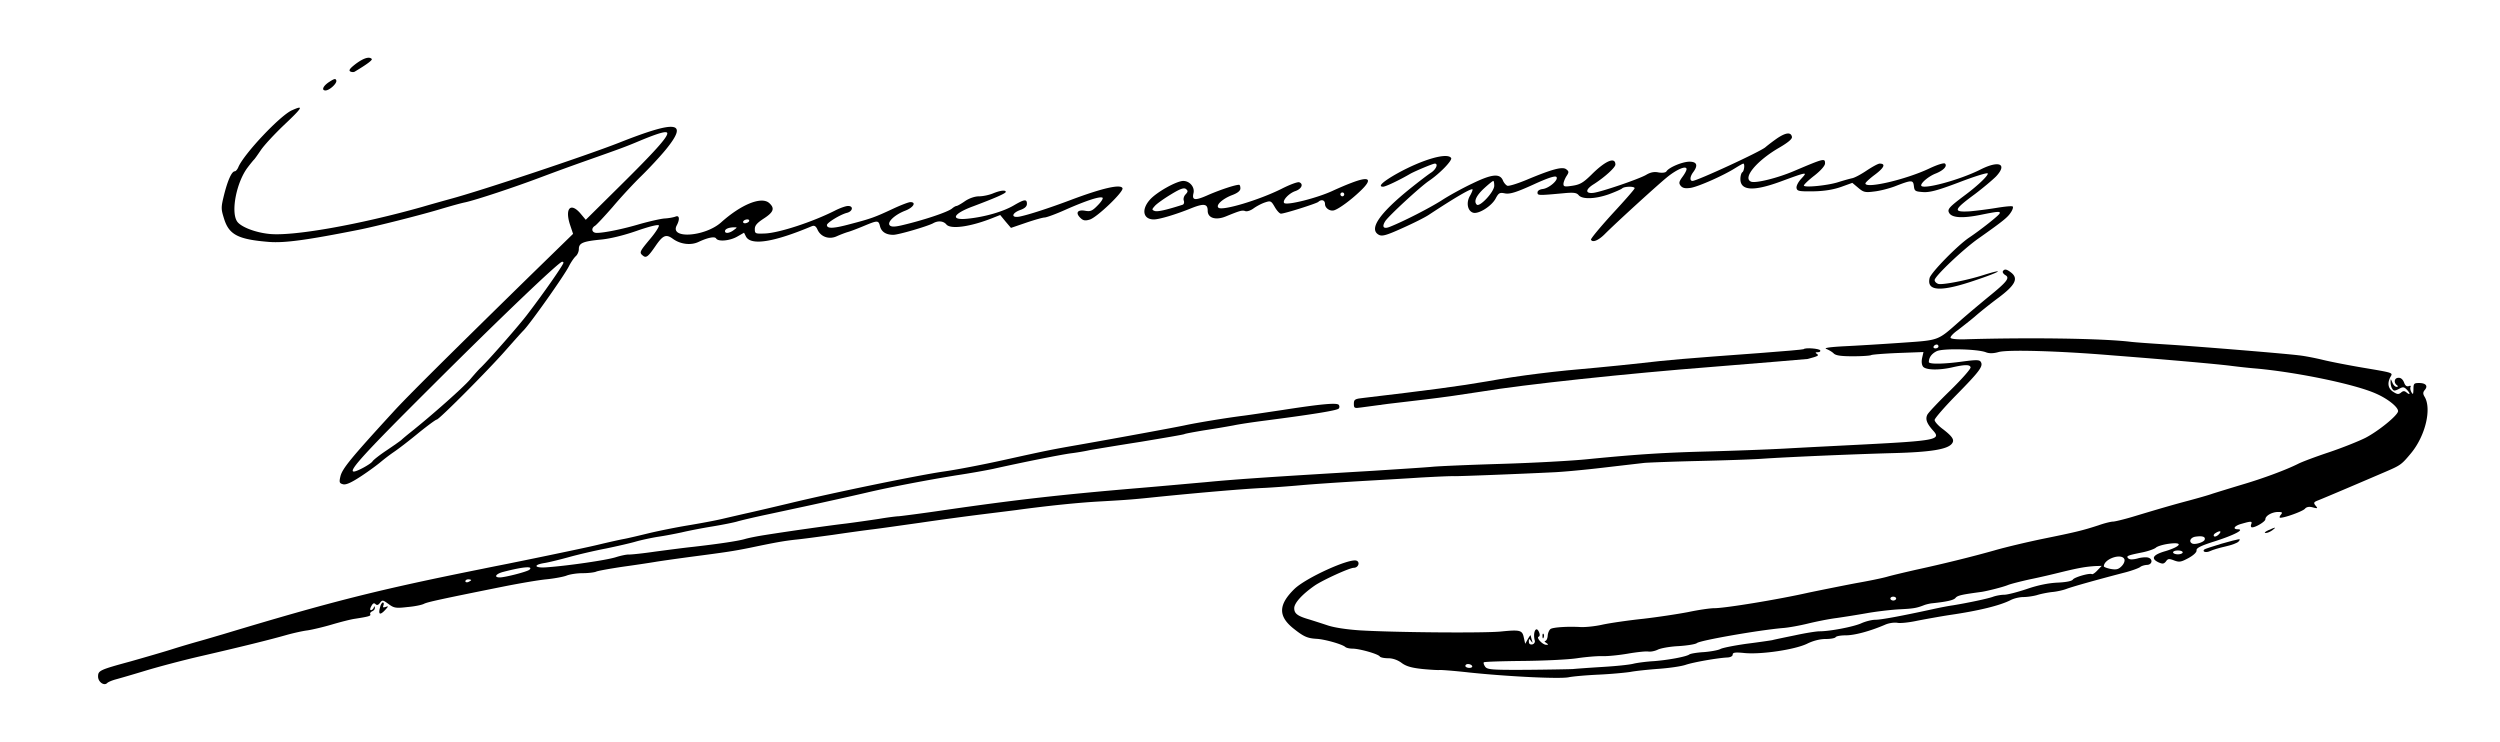
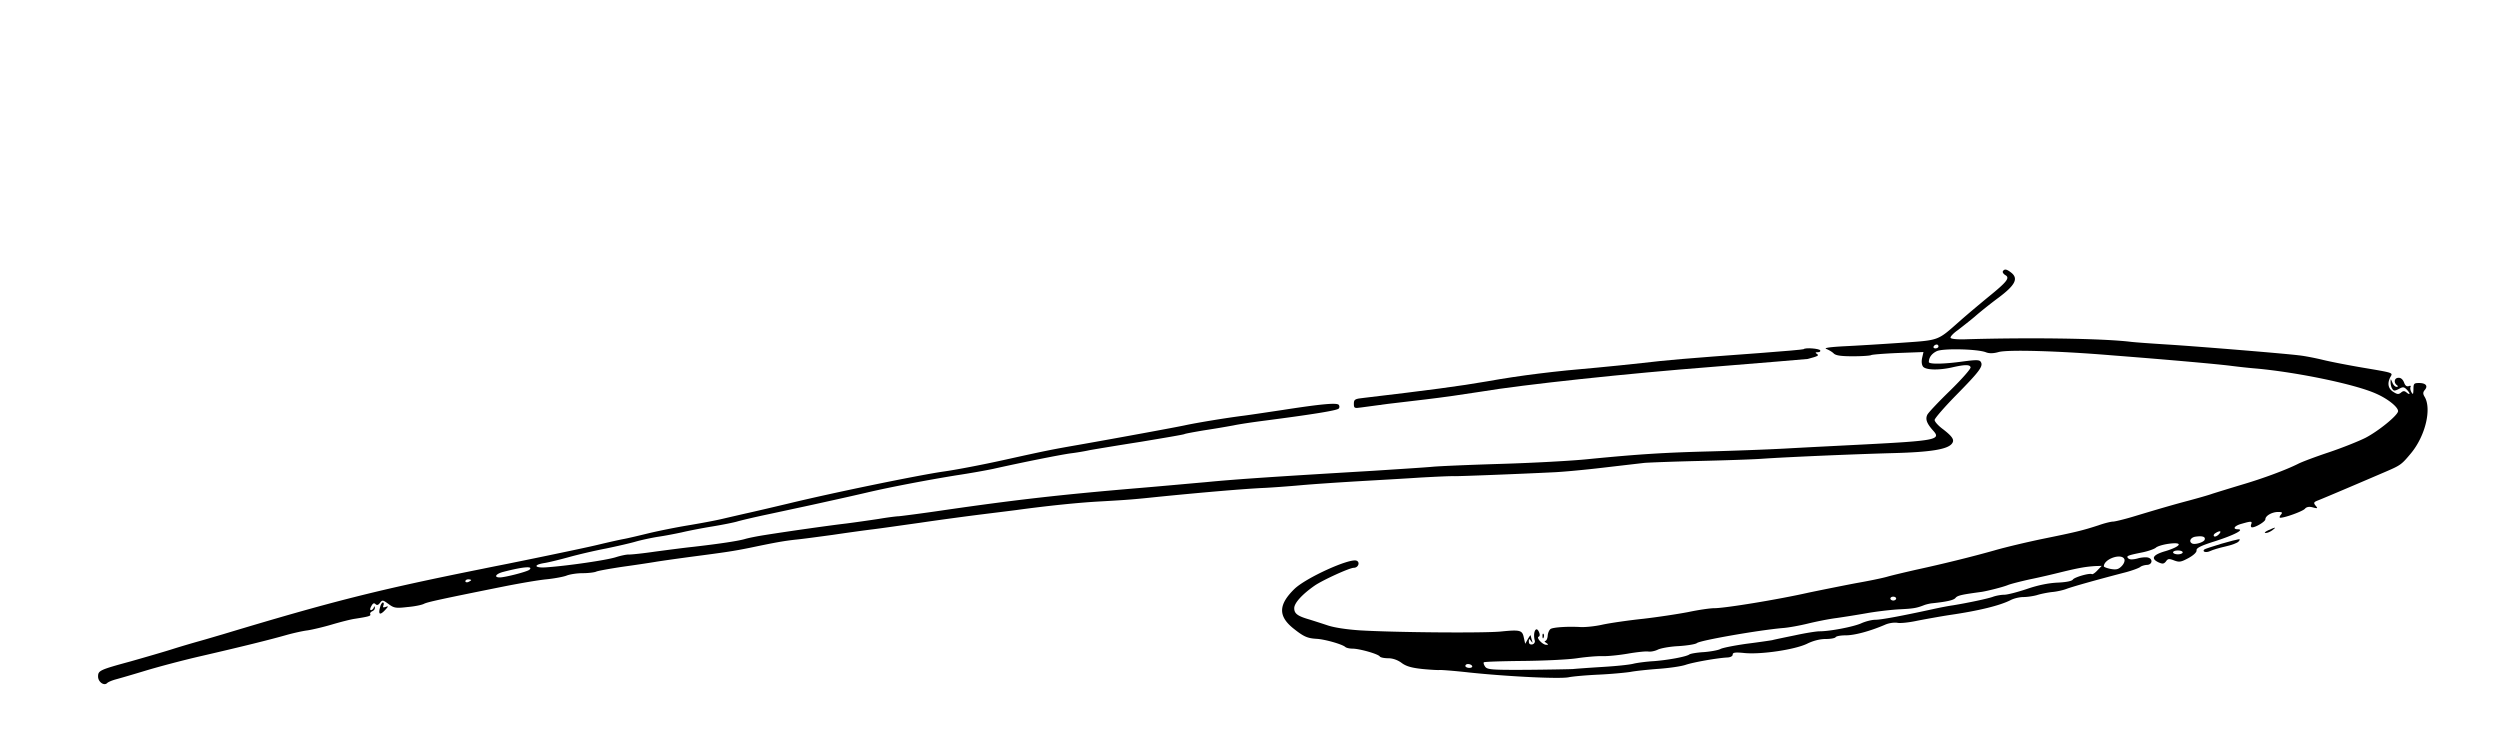
<svg xmlns="http://www.w3.org/2000/svg" width="512px" height="152px" viewBox="0 0 512 152">
-   <path d="M72.902 13.047c-1.183.906-1.539 1.34-1.183 1.578.277.156.71.195.945.04 2.563-1.54 3.664-2.368 3.465-2.602-.512-.512-1.613-.2-3.227.984ZM67.465 16.754c-1.258.789-1.73 1.773-.785 1.773.824-.039 2.32-1.418 2.203-2.011-.117-.473-.395-.434-1.418.238ZM59.785 22.586c-2.441 1.105-9.726 8.832-10.95 11.59-.194.511-.55.906-.745.906-.633 0-1.457 1.855-2.207 4.848-.63 2.562-.63 2.84 0 4.851 1.023 3.309 2.875 4.258 9.254 4.77 3.152.234 7.562-.356 18.117-2.446 3.469-.667 13.273-3.152 17.133-4.335 1.734-.512 3.937-1.145 4.925-1.34 2.282-.512 10.043-3.075 15.555-5.164a485.272 485.272 0 0 1 8.863-3.235c7.48-2.64 8.348-2.953 11.34-4.215 3.903-1.617 5.594-2.09 5.594-1.5 0 .868-2.676 3.825-9.687 10.762l-7.012 6.938-1.024-1.223c-2.007-2.402-3.27-1.219-2.246 2.09l.672 2.012-8.98 8.75c-16.7 16.359-25.09 24.675-27.844 27.71-8.785 9.582-10.477 11.668-10.832 13.247-.277 1.183-.195 1.378.55 1.578.63.156 1.735-.356 3.821-1.735 1.613-1.066 3.348-2.367 3.898-2.84a38.336 38.336 0 0 1 2.758-2.09c.985-.667 3.23-2.402 5.043-3.902 1.809-1.457 3.465-2.68 3.66-2.68.473 0 10.32-9.894 13.942-13.992 1.539-1.734 3.27-3.707 3.902-4.336 1.574-1.695 8.23-11.117 9.215-13.05.434-.867 1.102-1.813 1.418-2.086.355-.317.629-.95.629-1.461 0-1.223.828-1.578 4.41-1.93 1.852-.16 4.648-.828 7.367-1.773 2.48-.867 4.45-1.383 4.61-1.145.117.195-.672 1.457-1.774 2.758-2.168 2.602-2.285 2.8-1.496 3.43.668.554 1.063.238 2.559-1.93 1.535-2.246 2.168-2.523 3.543-1.54 1.539 1.145 3.703 1.419 5.28.673 1.93-.906 3.349-1.184 3.622-.711.434.71 2.836.472 4.332-.395l1.379-.789.394.79c1.024 1.894 5.633 1.183 13.508-2.13.512-.195.828 0 1.145.711.668 1.496 2.402 2.09 3.976 1.34.707-.316 1.735-.71 2.286-.867.55-.156 2.007-.71 3.226-1.223 2.836-1.183 2.996-1.183 3.309.04.277 1.144 1.222 1.773 2.718 1.773 1.063 0 6.973-1.735 8.153-2.363 1.023-.59 2.129-.473 2.719.234.867 1.066 5 .477 9.53-1.34l1.497-.59 1.101 1.34 1.106 1.3 3.11-1.062c1.734-.593 3.425-1.066 3.78-1.066.356 0 2.325-.707 4.333-1.617 4.292-1.89 7.011-2.758 7.523-2.442.195.118-.238.828-.984 1.575-1.106 1.144-1.496 1.3-2.563 1.105-1.535-.277-2.047.395-1.023 1.418.59.594.984.672 1.93.395 1.456-.395 7.011-5.715 6.734-6.426-.313-.906-4.133-.04-10.711 2.445-4.41 1.656-8.43 2.957-10.32 3.352-1.81.355-1.731-.672.078-1.34.945-.317 1.379-.75 1.379-1.262 0-1.027-.512-.95-2.676.313-2.13 1.261-5.91 2.367-9.414 2.722-3.703.395-3.11-.988 1.062-2.523 4.293-1.617 6.695-2.64 6.695-2.957 0-.434-1.101-.317-2.636.316-.75.313-2.051.59-2.836.59-.867 0-2.008.395-2.875.984-.79.555-1.578.989-1.735.989-.156 0-.59.234-.906.511-.867.75-5.984 2.446-10.398 3.47-1.375.316-2.047.316-2.36 0-.632-.634.985-2.169 3.11-2.997 1.695-.633 2.402-1.773 1.101-1.773-.351 0-1.89.59-3.425 1.3-3.86 1.813-4.649 2.09-8.86 3.192-3.469.945-4.805.988-4.805.199 0-.473 2.715-2.129 4.055-2.484 1.223-.278 1.457-1.418.278-1.418-.473 0-1.696.433-2.758.984-4.532 2.285-11.344 4.531-14.258 4.652-1.969.079-2.086.04-2.086-.906 0-.75.473-1.262 1.851-2.168 2.008-1.3 2.282-2.09 1.102-3.156-1.574-1.418-5.71.238-9.887 3.984-3.308 2.914-10.554 3.426-9.058.59.672-1.262.55-2.129-.235-1.812-.394.156-1.418.355-2.285.394-.867.078-3.074.59-4.922 1.102-3.547 1.066-7.445 1.851-8.941 1.851-1.023 0-1.223-.945-.356-1.457.317-.195 1.93-1.93 3.625-3.863 1.653-1.969 4.293-4.809 5.829-6.305 1.574-1.539 3.859-3.984 5.082-5.48 4.644-5.715 2.28-6.07-9.57-1.38-6.934 2.72-28.321 9.852-34.66 11.548-1.419.394-3.977 1.105-5.712 1.617-12.996 3.668-26.625 6.07-31.39 5.52-2.954-.317-5.868-1.5-6.536-2.602-1.261-2.012-.082-7.965 2.164-10.957.59-.79 1.184-1.5 1.301-1.617.157-.121.785-1.028 1.457-2.012.668-.984 2.758-3.23 4.61-5.004 3.976-3.746 4.25-4.258 1.73-3.117Zm93.617 22.746c-.117.195-.511.395-.828.395-.312 0-.472-.2-.351-.395.117-.238.511-.395.824-.395.316 0 .473.157.355.395Zm-3.109 1.773c-.867.672-1.813.79-1.813.239 0-.434.708-.75 1.774-.79.785 0 .785 0 .039.551Zm-34.895 6.704c0 .394-3.941 6.07-7.289 10.445-1.613 2.168-7.718 9.144-9.648 11.035-.356.316-1.34 1.422-2.203 2.445-1.418 1.657-7.918 7.41-12.133 10.762-.79.629-1.691 1.379-1.93 1.617-.273.235-1.613 1.18-3.03 2.13-1.419.945-2.72 1.968-2.876 2.245-.355.551-3.152 2.09-3.82 2.09-1.262 0 2.324-3.902 15.949-17.465 14.102-14.07 26.035-25.465 26.703-25.504.156 0 .277.078.277.2ZM364.11 28.223c-.864.593-2.008 1.46-2.56 1.933-.945.867-14.019 6.899-14.925 6.899-.59 0-.55-.867.156-1.813 1.024-1.383.75-2.129-.789-2.129-1.418 0-4.25 1.18-4.722 2.008-.2.238-.79.316-1.579.2-.906-.2-1.691-.04-2.597.511-1.617.906-9.176 3.469-10.754 3.664-1.73.2-1.692-.707.12-1.812 2.204-1.418 4.372-3.391 4.372-3.98 0-1.657-2.05-.79-4.926 2.089-1.652 1.617-2.32 2.012-3.86 2.246-1.573.238-1.85.2-1.85-.355 0-.356.277-1.063.593-1.575.55-.828.55-.988 0-1.422-.75-.628-2.836-.078-8.113 2.13-1.89.788-3.664 1.34-3.98 1.222-.274-.117-.708-.59-.907-1.102-.629-1.46-2.242-1.3-6.223.63-2.007.945-4.882 2.523-6.378 3.507-2.442 1.54-7.563 4.18-10.516 5.364-1.34.55-1.735.039-.945-1.184.75-1.106 7.011-6.899 8.902-8.2 2.281-1.538 4.844-4.218 4.566-4.69-.746-1.184-5.828.277-11.027 3.152-2.953 1.656-4.094 2.722-2.914 2.722.512 0 3.348-1.343 5.633-2.683 1.101-.59 4.566-2.047 4.96-2.047.75 0 .278 1.14-.706 1.812-.633.395-2.524 1.852-4.254 3.23-6.422 5.165-8.625 8.4-6.5 9.54.672.355 1.535.12 4.843-1.38 2.207-.983 4.649-2.206 5.399-2.718 5.512-3.629 8.703-5.48 8.937-5.203.082.078-.156.668-.511 1.3-.825 1.38-.512 3.114.632 3.47 1.102.355 3.782-1.34 4.606-2.88.633-1.183.828-1.3 1.969-1.062.984.156 2.207-.199 5.672-1.773 2.914-1.34 4.53-1.895 4.804-1.617.555.55-1.457 2.324-2.793 2.484-.632.078-1.066.352-1.066.707 0 .633.16.633 5.316.16 2.09-.2 2.68-.121 3.114.395.746.906 3.464.785 6.222-.2 1.262-.472 2.442-.984 2.68-1.183.43-.434 2.559-.473 2.559-.04 0 .2-2.047 2.524-4.532 5.204-2.48 2.723-4.449 5.086-4.41 5.324.277.668 1.496.195 2.797-1.105 2.441-2.446 10.71-9.973 12.684-11.59 2.046-1.696 4.093-2.563 4.093-1.735 0 .278-.394.989-.867 1.618-.707.984-.746 1.261-.312 1.812.433.473.945.55 2.047.395 1.613-.278 6.617-2.485 9.058-4.02.828-.512 1.574-.945 1.695-.945.352 0 .196 1.535-.199 1.773-.195.117-.394.746-.394 1.38 0 2.401 2.64 2.562 8.152.55 5.672-2.09 5.633-2.05 4.332-.629-.629.668-1.062 1.496-.984 1.93.12.633.511.71 3.468.672 2.282-.04 4.094-.356 5.668-.907l2.286-.828 1.222 1.024c1.063.906 1.418.984 3.23.75 1.141-.118 2.993-.594 4.173-1.028 3.546-1.379 3.82-1.379 3.98-.117.117 1.067.273 1.145 1.93 1.262 1.379.078 2.992-.356 7.363-2.012 3.074-1.18 5.71-2.008 5.828-1.812.2.355-1.93 2.406-4.45 4.297-3.464 2.601-3.898 3.035-3.425 3.824.59.984 2.758 1.105 6.457.355 3.508-.71 4.059-.75 3.86-.277-.118.394-3.977 3.43-6.223 4.93-2.363 1.574-7.797 7.132-8.113 8.277-.668 2.758 2.285 2.918 9.492.433 5.082-1.695 6.183-2.484 1.539-1.027-3.586 1.145-8.43 2.05-9.258 1.817-.434-.16-.746-.473-.746-.79 0-.75 5.71-6.19 8.86-8.437 5.199-3.664 6.105-4.414 6.734-5.398.355-.512.55-1.106.394-1.223-.117-.156-1.613 0-3.308.277-1.653.274-4.137.59-5.473.707-3.508.2-3.387-.273 1.062-3.547 1.614-1.222 3.543-2.84 4.293-3.586 2.403-2.562.668-3.351-3.113-1.46-4.332 2.207-12.207 4.296-12.207 3.273 0-.59 1.652-1.934 3.031-2.445 1.536-.63 2.364-1.496 1.852-2.008-.195-.2-1.535.195-3.27 1.023-4.765 2.246-13.035 4.18-13.035 3.035 0-.195.906-1.023 1.969-1.812 1.89-1.418 2.246-2.246.945-2.246-.316 0-1.457.629-2.597 1.379-1.106.75-2.446 1.496-3.036 1.617-.55.117-1.812.473-2.796.785-2.164.711-7.09 1.184-7.09.711 0-.195.988-1.145 2.168-2.05 1.3-1.024 2.168-2.009 2.168-2.481 0-1.106-.16-1.067-6.305 1.535-3.387 1.457-7.875 2.562-8.82 2.207-1.852-.707 1.101-4.297 5.828-7.016 1.734-1.023 2.601-1.734 2.52-2.168-.196-.984-1.18-.906-2.876.196Zm-58.09 9.816c0 1.262-2.997 4.453-3.586 3.863-.668-.672-.079-1.89 1.617-3.43.863-.788 1.652-1.417 1.77-1.417.12 0 .199.433.199.984ZM276.676 37.488c-1.063.395-2.676 1.102-3.543 1.496-3.192 1.54-9.77 3.196-10.16 2.563-.317-.55 1.023-1.969 2.28-2.402 1.302-.434 1.774-1.461.829-1.817-.316-.117-1.93.477-3.621 1.344-4.649 2.324-12.211 4.57-12.922 3.86-.59-.512.828-1.813 2.758-2.56 1.183-.433 1.734-.91 1.734-1.382 0-.434-.117-.746-.277-.746-.785 0-3.742.984-6.145 2.008-2.875 1.3-3.543 1.222-3.187-.274.312-1.223-.75-2.523-2.09-2.523-1.379 0-5.512 2.324-6.852 3.863-1.773 2.008-1.378 4.02.829 4.02 1.101 0 4.566-1.024 7.836-2.364 2.44-.949 3.19-.828 3.19.59 0 1.496 1.653 2.012 3.743 1.145 2.992-1.223 3.348-1.301 3.977-1.067.316.117 1.062-.117 1.652-.55.594-.434 1.617-.985 2.324-1.223 1.184-.395 1.301-.356 2.051.945.434.75.984 1.34 1.258 1.34.75 0 7.207-2.047 7.64-2.402.633-.594 1.38-.395 1.38.433 0 .867 1.1 1.574 1.93 1.262 1.022-.356 3.386-2.09 5.276-3.902 2.68-2.524 1.93-3.157-1.89-1.657Zm-33.871 2.325c-.352.355-.512.945-.352 1.3.117.395 0 .75-.277.828-3.582 1.145-5.16 1.461-5.711 1.262-.59-.234-.59-.316.078-1.062.394-.434 1.89-1.5 3.27-2.328 1.93-1.184 2.68-1.418 3.074-1.102.43.352.43.55-.082 1.102Zm32.492 0c0 .199-.156.394-.39.394a.421.421 0 0 1-.395-.395c0-.234.195-.394.394-.394.235 0 .39.16.39.395Zm0 0" style="stroke:none;fill-rule:nonzero;fill:#000;fill-opacity:1" />
  <path d="M410.191 55.543c-.117.234.118.55.473.785 1.024.555.434 1.344-3.465 4.496-1.812 1.496-4.453 3.703-5.87 4.965-4.606 4.063-4.056 3.863-12.013 4.418-3.898.273-9.136.59-11.617.707-3.035.16-4.254.356-3.664.555.512.195 1.184.59 1.496.906.434.434 1.457.59 3.942.59 1.847 0 3.543-.117 3.738-.238.2-.118 2.68-.313 5.516-.434l5.199-.195-.278 1.222c-.156.75-.078 1.418.2 1.774.59.71 3.265.75 5.906.156 2.598-.59 3.664-.629 3.82-.04.117.278-1.773 2.407-4.137 4.731-2.402 2.329-4.527 4.575-4.726 5.008-.43.906-.117 1.774 1.223 3.27 1.652 1.812.472 2.05-14.102 2.8-4.527.235-11.734.59-15.95.829-4.214.234-11.144.472-15.359.59-9.453.238-14.652.55-25.128 1.578-3.31.355-11.383.789-17.918.984-6.54.195-12.88.473-14.063.59-1.18.12-6.695.472-12.207.828-19.219 1.144-27.805 1.695-34.266 2.328-3.582.313-9.609.867-13.39 1.18-16.461 1.383-25.68 2.445-40.371 4.574-4.528.672-8.625 1.184-9.055 1.223-.434 0-2.324.234-4.176.55-1.851.278-4.844.711-6.695.946-3.387.394-11.738 1.578-16.7 2.367-1.495.234-3.269.59-3.937.789-1.3.395-5.16.984-10.637 1.613-1.93.2-5.472.672-7.875.989-2.363.351-4.726.59-5.238.59-.512-.04-1.773.238-2.758.55-1.851.594-9.648 1.735-13.98 2.051-2.64.238-3.113-.473-.59-.867.945-.156 3.188-.711 5.04-1.223 1.85-.512 5.198-1.3 7.484-1.734 2.285-.473 5.039-1.102 6.105-1.418 1.102-.317 3.11-.75 4.527-.985 1.418-.199 3.625-.632 4.922-.91 1.301-.312 4.137-.867 6.305-1.219 2.164-.355 4.488-.828 5.117-1.027.672-.195 3.309-.828 5.91-1.379 2.598-.55 6.223-1.34 8.074-1.734 1.848-.395 4.645-1.024 6.262-1.379 1.613-.356 4.41-.984 6.262-1.418 4.883-1.145 12.168-2.523 18.195-3.512 2.914-.433 6.38-1.062 7.68-1.34 6.144-1.378 13.863-2.914 15.95-3.191.983-.117 2.679-.394 3.741-.629 1.102-.2 5.828-.988 10.594-1.734 4.727-.79 8.746-1.461 8.902-1.578.118-.079 2.008-.434 4.176-.79a205.47 205.47 0 0 0 5.867-.984c1.102-.238 4.016-.672 6.5-.988 9.371-1.219 14.61-2.047 15.004-2.442.196-.199.196-.511.04-.75-.317-.511-3.622-.195-11.5 1.024-2.915.434-6.54.988-8.075 1.184-3.465.433-9.687 1.46-12.012 1.972-1.851.395-13.39 2.524-21.464 3.942-5.829 1.023-6.5 1.144-15.754 3.191-4.098.906-9.61 1.973-12.211 2.328-5.118.746-22.45 4.297-31.703 6.543-3.153.75-6.852 1.617-8.27 1.93-1.418.316-3.781.867-5.316 1.222-1.496.356-4.688.946-7.09 1.34-2.363.395-5.91 1.106-7.88 1.578-1.929.473-4.253 1.024-5.116 1.184-.868.156-3.153.668-5.121 1.14-1.93.473-6.657 1.462-10.438 2.247-3.781.789-7.324 1.5-7.875 1.617-.555.117-3.035.594-5.516 1.105-21.386 4.297-30.68 6.621-53.289 13.442-1.101.316-3.187.945-4.605 1.34-1.418.394-3.98 1.144-5.711 1.695-1.734.55-5.555 1.656-8.469 2.484-6.379 1.735-6.695 1.89-6.695 3.114 0 1.101 1.223 1.968 1.852 1.34.234-.239 1.023-.551 1.734-.75.746-.196 3.465-.985 6.062-1.774 2.602-.79 7.641-2.129 11.227-2.957 8.547-1.969 14.57-3.469 17.723-4.375 1.418-.395 3.347-.828 4.332-.945.984-.157 3.191-.672 4.922-1.184 1.734-.512 3.859-1.062 4.726-1.184 2.797-.433 3.387-.59 3.152-.945-.078-.195.079-.433.395-.59.312-.117.59-.433.55-.71 0-.395-.077-.395-.238 0-.078.238-.355.472-.55.472-.235 0-.196-.352.078-.828.316-.59.55-.707.867-.39.277.273.55.195.906-.278.473-.633.59-.59 1.735.234 1.101.828 1.496.91 3.859.633 1.457-.117 2.992-.433 3.426-.672.707-.351 3.191-.906 16.933-3.664 2.836-.55 6.461-1.183 8.075-1.34 1.617-.16 3.507-.511 4.136-.75.668-.277 2.164-.511 3.348-.511 1.18 0 2.402-.16 2.758-.317.312-.156 2.715-.59 5.316-.984 2.598-.356 5.711-.828 6.89-1.028 1.184-.195 4.294-.628 6.895-.984 7.52-.984 8.86-1.183 12.207-1.851 5.477-1.145 7.012-1.418 9.453-1.696 1.301-.117 4.766-.59 7.68-.984 2.914-.434 6.656-.95 8.27-1.145 1.617-.195 5.988-.828 9.652-1.34 3.7-.55 9.016-1.261 11.813-1.617 2.835-.355 6.382-.789 7.878-.984 6.301-.867 12.88-1.54 17.329-1.773 5.554-.317 6.578-.395 11.816-.946 8.664-.867 17.8-1.656 21.66-1.816 1.535-.078 4.883-.313 7.485-.551 2.597-.234 7.996-.59 12.011-.828 4.016-.234 9.688-.55 12.602-.75 2.914-.156 6.027-.313 6.894-.274 1.535 0 12.801-.433 20.086-.789 1.969-.078 6.578-.511 10.239-.945 3.703-.434 7.484-.867 8.468-.984.985-.082 6.028-.278 11.227-.395 5.195-.12 10.867-.316 12.601-.433 5.633-.395 19.93-.989 27.372-1.184 7.367-.2 10.832-.75 11.777-1.89.629-.75.234-1.423-1.735-2.958-.984-.71-1.77-1.578-1.77-1.933 0-.317 2.009-2.64 4.49-5.164 4.765-4.848 5.515-5.871 4.96-6.739-.273-.433-.906-.433-3.62-.082-3.938.555-7.013.594-7.013.121 0-.906.551-1.695 1.575-2.207 1.183-.632 8.312-.472 10.082.196.671.277 1.539.277 2.64-.04 1.89-.511 12.172-.238 23.117.673 12.172.945 21.309 1.773 24.223 2.125 1.535.199 4.02.476 5.516.593 8.504.79 20.203 3.23 24.418 5.125 2.441 1.063 4.527 2.758 4.527 3.586 0 .828-4.016 4.098-6.695 5.48-1.418.708-4.766 2.048-7.48 2.958-2.72.906-5.555 1.968-6.305 2.363-2.442 1.223-7.168 2.996-11.618 4.297-2.363.71-5.039 1.539-5.906 1.812-.867.317-2.996.907-4.726 1.38-3.27.866-5.868 1.616-11.622 3.35-1.847.552-3.66.985-4.015.985-.395 0-1.735.317-2.953.75-3.27 1.067-4.727 1.418-11.344 2.762-3.23.668-7.758 1.734-10.043 2.402-4.61 1.301-10.516 2.758-16.148 3.98-2.047.473-4.606 1.067-5.711 1.38-1.063.316-4.016.91-6.497 1.343-2.48.473-6.816 1.34-9.648 1.93-6.266 1.418-17.133 3.192-19.34 3.192-.867 0-3.27.355-5.316.789-2.047.394-6.184 1.027-9.215 1.378-3.035.317-6.777.868-8.273 1.184-1.536.356-3.543.555-4.528.512-2.68-.156-5.672.043-6.183.394-.278.2-.551.79-.59 1.383-.04.59-.278 1.063-.512 1.063-.2 0-.121.195.195.394.512.356.512.395 0 .395-.75 0-2.086-1.461-1.535-1.657.235-.078.274-.433.117-.828-.59-1.578-1.379-.117-.906 1.657.078.316-.156.668-.512.75-.472.078-.707-.122-.707-.594 0-.59.079-.63.43-.117.356.472.395.472.2-.118-.118-.394-.239-.867-.239-.988-.04-.156-.273.16-.59.711l-.55.984-.278-1.261c-.312-1.535-.746-1.653-4.684-1.258-3.468.351-21.82.195-28.949-.238-2.836-.196-5.355-.59-6.695-1.067-1.18-.39-2.797-.906-3.543-1.14-2.484-.711-3.152-1.223-3.152-2.329 0-1.062 1.613-2.835 4.214-4.648 1.692-1.144 7.13-3.629 7.997-3.629.902 0 1.335-1.14.55-1.457-1.418-.55-10.36 3.508-12.722 5.793-3.27 3.195-3.348 5.52-.317 8.004 2.168 1.734 2.914 2.09 4.805 2.207 1.695.078 5.277 1.106 5.91 1.656.195.196.867.356 1.496.356 1.418 0 5.317 1.101 5.594 1.613.156.2.906.356 1.73.356.907 0 1.93.355 2.72.945.944.71 2.085 1.027 4.331 1.262 1.656.16 3.192.238 3.426.199.2-.04 2.953.156 6.105.511 7.918.829 18.352 1.34 20.325.985.902-.195 3.738-.434 6.261-.55 2.52-.118 5.395-.395 6.418-.552 1.024-.199 3.625-.472 5.79-.633 2.167-.156 4.648-.511 5.554-.828 1.652-.55 6.656-1.418 8.547-1.496.629-.039 1.062-.277 1.062-.594 0-.433.512-.511 2.48-.312 3.466.313 10.243-.71 12.724-1.895 1.257-.628 2.675-.984 3.82-.984.984 0 1.89-.156 2.047-.355.117-.235 1.062-.395 2.086-.395 1.773 0 4.925-.828 8.035-2.168.789-.355 1.93-.512 2.562-.394.59.12 2.442-.079 4.055-.434 1.617-.313 4.649-.867 6.695-1.18 5.95-.867 10.243-1.933 12.407-3.035.671-.355 1.851-.633 2.64-.633.785 0 2.047-.195 2.754-.394.711-.235 2.09-.512 3.074-.63.985-.077 2.325-.394 2.954-.632 1.101-.433 6.417-1.93 12.21-3.43 1.297-.351 2.598-.828 2.914-1.062.274-.238.907-.395 1.34-.434 1.141 0 1.336-1.222.274-1.5-.434-.117-1.457-.039-2.207.2-.985.234-1.574.234-1.848-.04-.473-.472-.238-.593 2.875-1.222 1.18-.238 2.402-.672 2.754-.945.316-.317 1.54-.672 2.719-.829 2.953-.394 2.52.512-.668 1.496-2.64.75-3.153 1.54-1.457 2.329.824.355 1.062.312 1.496-.2.394-.59.668-.59 1.691-.195 1.067.395 1.418.316 2.953-.512 1.067-.593 1.696-1.222 1.618-1.578-.04-.472.906-.945 3.78-1.851 3.938-1.262 6.106-2.407 4.727-2.446-1.261 0-.75-.75.786-1.144 1.93-.551 2.168-.551 1.89.16-.117.312-.039.59.2.59.745 0 2.714-1.184 2.714-1.656 0-.707 1.301-1.457 2.524-1.497.945 0 1.062.079.629.59-.278.356-.317.594-.079.594.946 0 4.649-1.344 5.04-1.855.316-.356.828-.473 1.578-.274 1.023.274 1.101.235.59-.355-.434-.551-.395-.711.394-1.028 1.34-.511 11.105-4.687 13.941-5.91 3.11-1.34 3.27-1.46 5.239-3.824 2.953-3.586 4.254-9.184 2.718-11.59-.316-.55-.316-.867.079-1.34.707-.828.195-1.418-1.184-1.418-1.023 0-1.14.118-1.14 1.262-.04 1.102-.079 1.18-.434.59-.196-.356-.278-.867-.156-1.067.117-.234-.04-.273-.356-.156-.434.156-.75-.078-.984-.75-.278-.668-.672-.984-1.184-.945-.824.039-.984 1.027-.234 1.539.234.195.195.312-.118.312-.277 0-.671-.39-.867-.906-.316-.785-.355-.785-.355-.078 0 .434.117 1.067.355 1.379.274.473.473.473 1.34.04.824-.474 1.063-.435 1.574.081.79.785.829 1.3.04.668-.473-.394-.708-.394-1.18 0-.473.395-.79.356-1.578-.156-1.063-.672-1.258-1.774-.59-3.035.512-.907.828-.828-5.711-1.934-2.797-.473-6.457-1.18-8.074-1.574-1.614-.395-3.86-.828-5-.945-3.23-.395-20.641-1.817-26.903-2.211-3.148-.196-6.496-.434-7.48-.551-5.871-.711-21.113-.906-34.031-.512-1.614.04-2.793-.078-2.875-.316-.079-.235.593-.946 1.5-1.575.863-.671 2.441-1.894 3.464-2.761 1.024-.906 3.188-2.64 4.844-3.864 3.426-2.562 4.098-3.902 2.68-5.085-.988-.786-1.418-.868-1.774-.352Zm-13.195 15.41c0 .2-.273.395-.629.395-.316 0-.472-.196-.355-.395a.753.753 0 0 1 .629-.394c.199 0 .355.16.355.394Zm57.383 38.516c-.352.351-.785.511-.945.351-.157-.156-.04-.433.277-.629.984-.632 1.379-.433.668.278Zm-2.875 1.101c-.234.512-2.086 1.067-2.598.711-.71-.394-.238-1.261.79-1.379 1.417-.199 2.046.04 1.808.668Zm-4.488 2.563c0 .195-.434.394-.985.394-.55 0-.984-.199-.984-.394 0-.238.433-.395.984-.395.551 0 .985.157.985.395Zm-11.934 1.418c.117.355-.117.945-.59 1.422-.633.629-1.066.746-2.207.55-.789-.16-1.418-.394-1.418-.55.04-1.54 3.703-2.762 4.215-1.422Zm-326.656 2.129c-.395.394-5 1.578-6.067 1.578-1.296 0-.824-.75.75-1.145 4.094-1.062 6.184-1.222 5.317-.433Zm321.14.117c-.472.516-.984.867-1.14.789-.512-.273-3.582.633-3.899 1.105-.199.317-1.379.551-3.113.63-1.851.081-4.016.515-6.3 1.3-1.891.633-3.977 1.184-4.65 1.184-.667 0-1.69.199-2.241.394-1.024.395-5.16 1.262-8.274 1.774-.863.117-2.715.472-4.133.789-6.343 1.379-10.554 2.168-11.738 2.168-.707 0-2.008.316-2.953.75-1.652.707-6.34 1.613-8.508 1.613-.629 0-2.875.355-5.039.828-2.129.434-4.215.867-4.648.988-.434.078-2.836.434-5.317.746-2.48.356-4.883.829-5.277 1.067-.434.234-1.93.512-3.348.629-1.457.078-2.758.316-2.996.472-.59.473-4.527 1.184-7.324 1.383-1.379.078-3.23.313-4.094.512-.867.234-3.703.512-6.304.668-2.598.16-5.356.355-6.102.434-.75.039-5.004.12-9.453.16-7.207.039-8.113-.04-8.547-.633-.277-.395-.395-.79-.277-.906.12-.118 3.703-.235 7.957-.278 4.254-.039 9.254-.273 11.105-.55 1.852-.274 4.176-.473 5.238-.434 1.024.039 3.348-.195 5.2-.512 1.812-.316 3.703-.512 4.175-.433.473.078 1.297-.079 1.891-.356.59-.316 2.52-.668 4.293-.75 1.813-.117 3.504-.39 3.781-.629.668-.55 12.602-2.64 17.563-3.074 1.183-.078 3.508-.512 5.12-.906 1.618-.395 4.294-.946 5.911-1.145a229.05 229.05 0 0 0 6.14-.984c1.735-.317 4.65-.672 6.5-.79 3.11-.155 3.704-.237 5.395-.905.356-.118 1.106-.317 1.656-.356 2.954-.316 4.332-.629 4.688-1.102.39-.476 1.219-.671 5.355-1.222 1.22-.2 4.215-.945 5.317-1.38.55-.237 2.597-.75 4.527-1.183 1.973-.394 4.965-1.105 6.695-1.539 3.43-.828 4.805-1.062 6.778-1.183l1.258-.04Zm-333.074 2.012c0 .078-.277.238-.59.394-.316.117-.59.04-.59-.156 0-.238.274-.395.59-.395.313 0 .59.078.59.157Zm291.84 3.785c0 .195-.277.394-.59.394-.316 0-.59-.199-.59-.394 0-.239.274-.395.59-.395.313 0 .59.156.59.395Zm-86.844 13.797c.117.195-.117.394-.55.394-.473 0-.829-.2-.829-.394 0-.239.239-.395.555-.395.313 0 .707.156.824.395Zm0 0" style="stroke:none;fill-rule:nonzero;fill:#000;fill-opacity:1" />
  <path d="M369.387 71.508c-.078.078-4.055.433-8.82.785-15.637 1.144-19.22 1.46-24.223 2.05-2.715.317-6.852.712-9.254.946-8.547.711-15.871 1.617-22.45 2.8-5.632.985-12.25 1.852-25.285 3.391-1.89.196-2.085.313-2.085 1.223 0 .906.117.945 1.496.746 2.636-.394 7.64-1.023 13.27-1.656 3.034-.352 8.073-1.063 11.226-1.574 8.703-1.461 30.168-3.746 47.457-5.086 9.336-.75 19.222-1.578 19.496-1.617 2.09-.551 2.402-.707 1.89-1.024-.394-.277-.355-.355.2-.355.39 0 .59-.196.468-.395-.234-.355-3.03-.59-3.386-.234ZM464.543 108.598c-.633.277-.906.554-.555.554.317.04.946-.238 1.38-.554.945-.707.71-.707-.825 0ZM454.934 111.36c-1.813.55-3.391 1.062-3.508 1.183-.473.473.394.707 1.222.312.473-.234 1.891-.668 3.149-.945 1.223-.273 2.441-.707 2.68-1.023.55-.672.433-.633-3.543.472ZM77.824 124.406c-.394 1.457 0 1.656 1.024.551.75-.785.75-.906.156-.668-.55.195-.668.117-.473-.316.121-.317.082-.59-.117-.59-.195 0-.473.472-.59 1.023ZM315.902 130.32c0 .434.121.551.239.235.117-.274.078-.63-.04-.746-.117-.16-.238.078-.199.511Zm0 0" style="stroke:none;fill-rule:nonzero;fill:#000;fill-opacity:1" />
</svg>